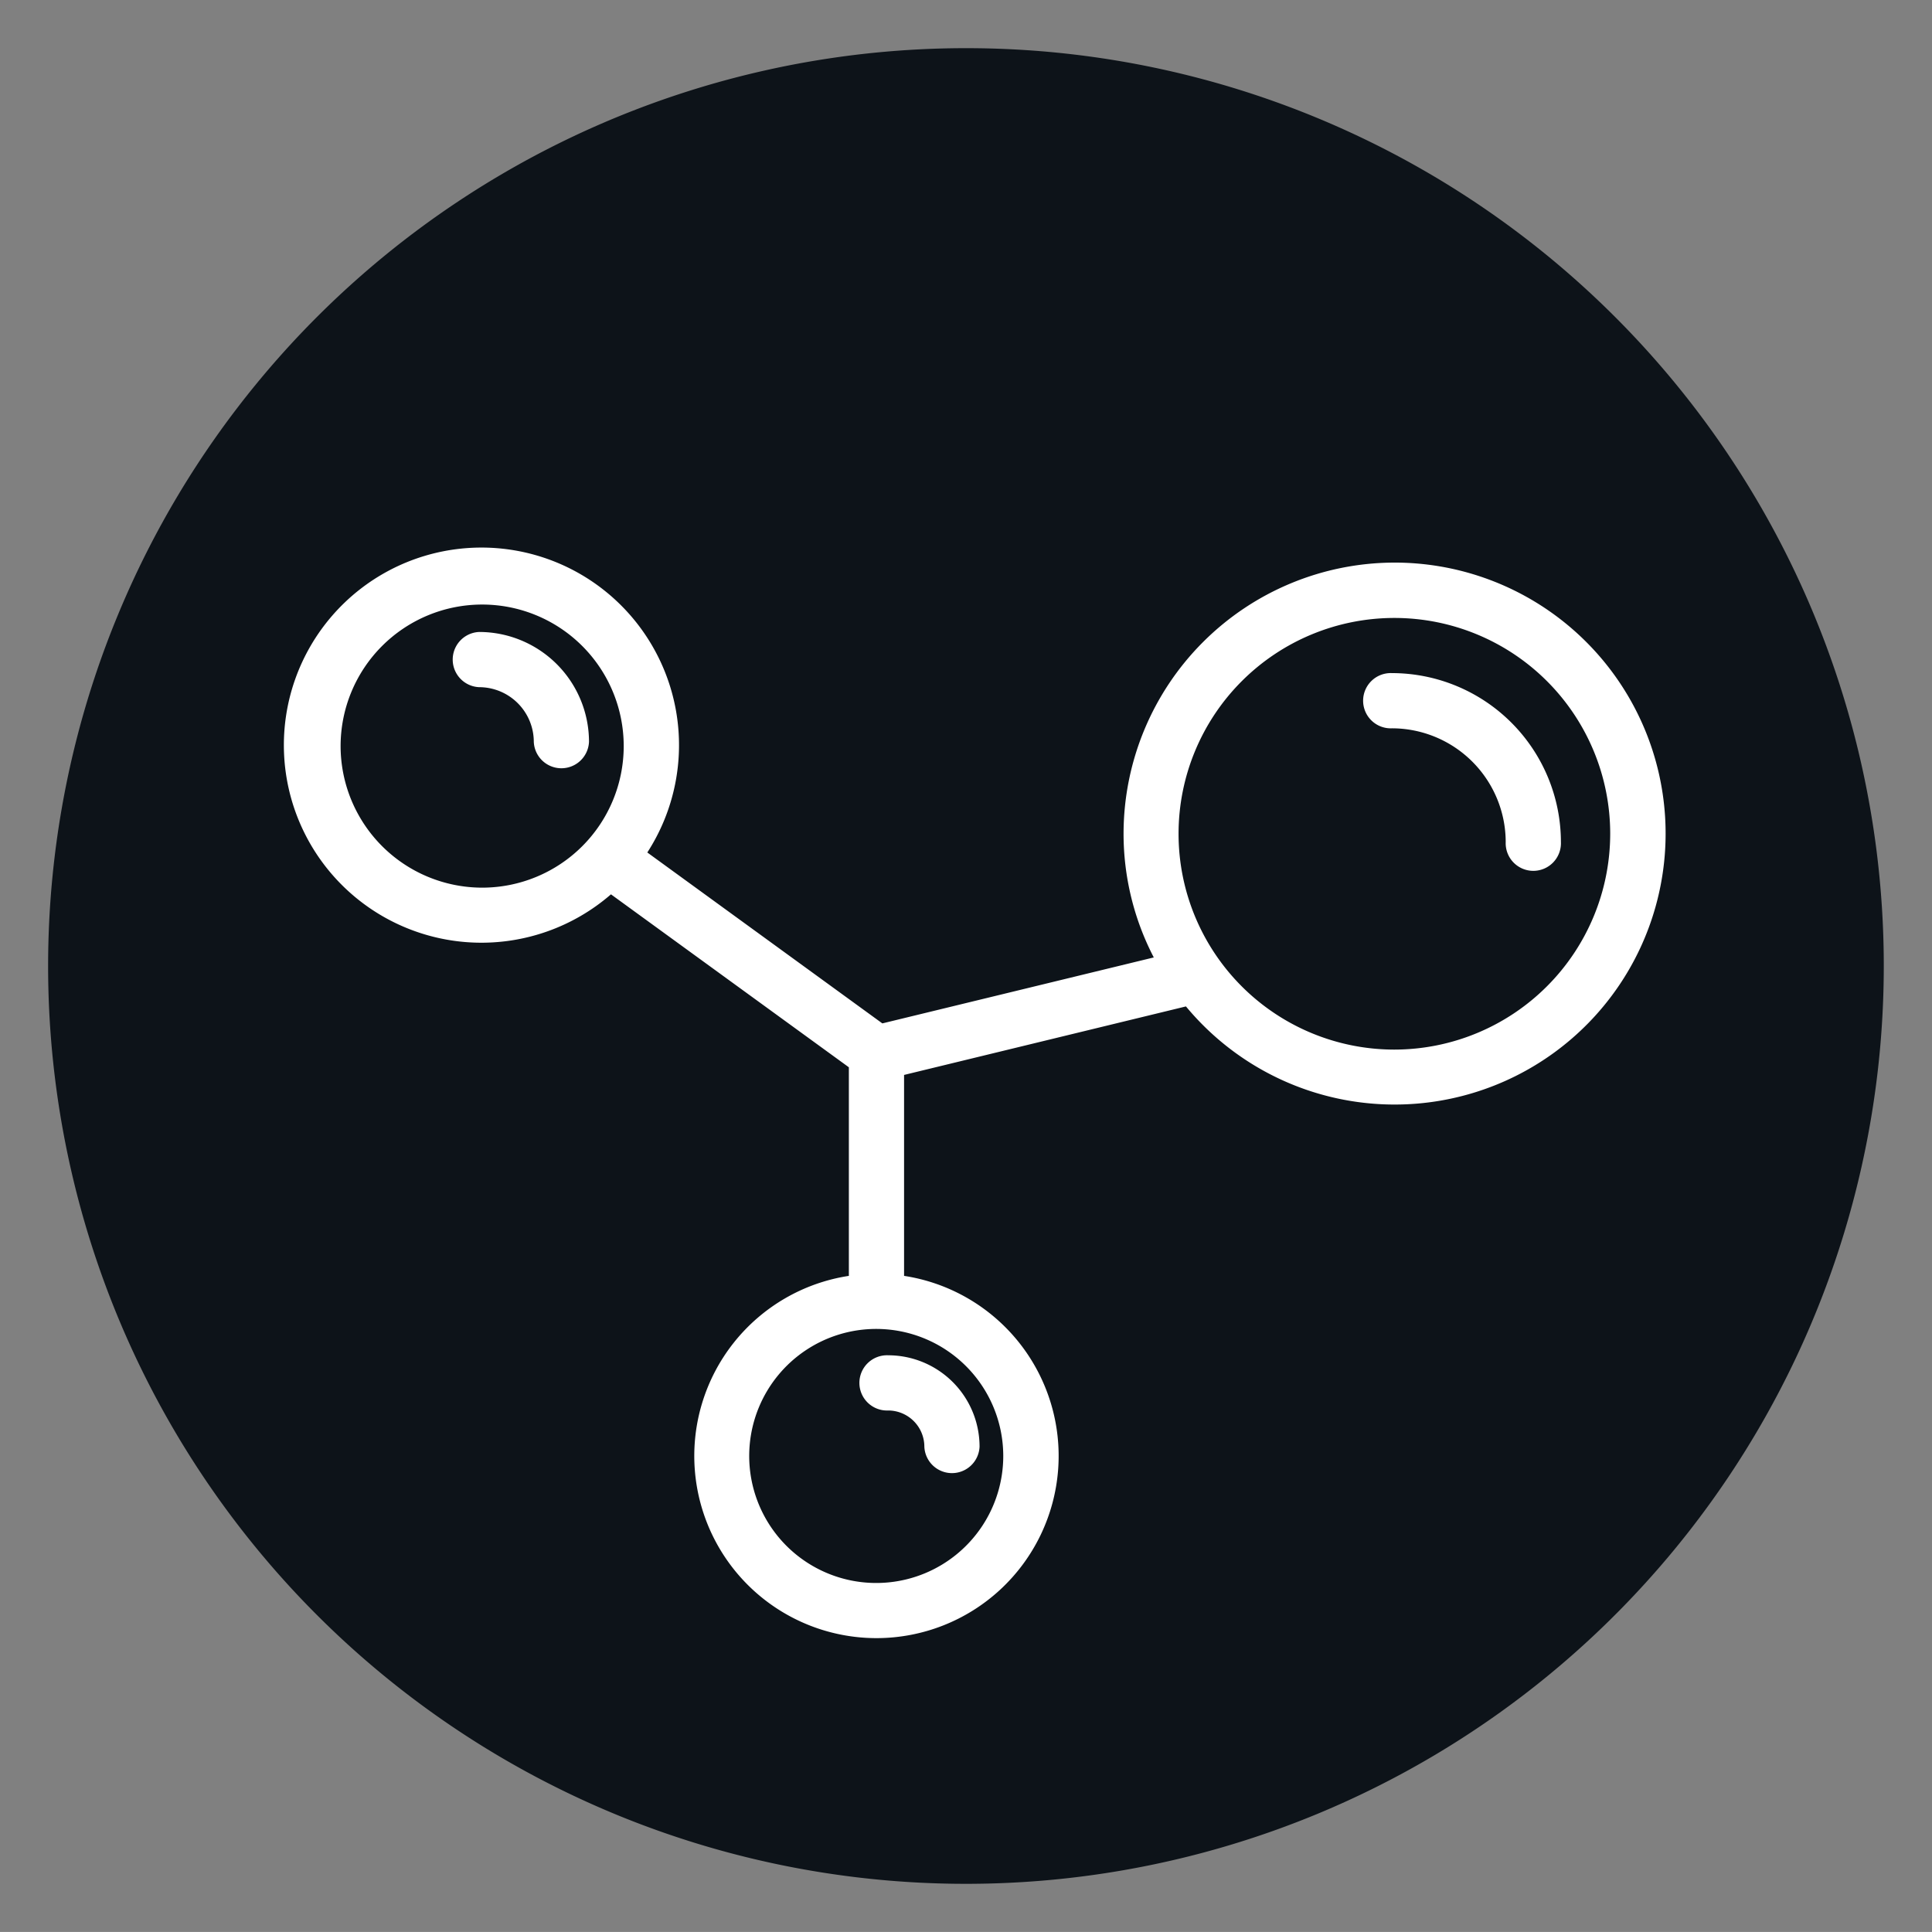
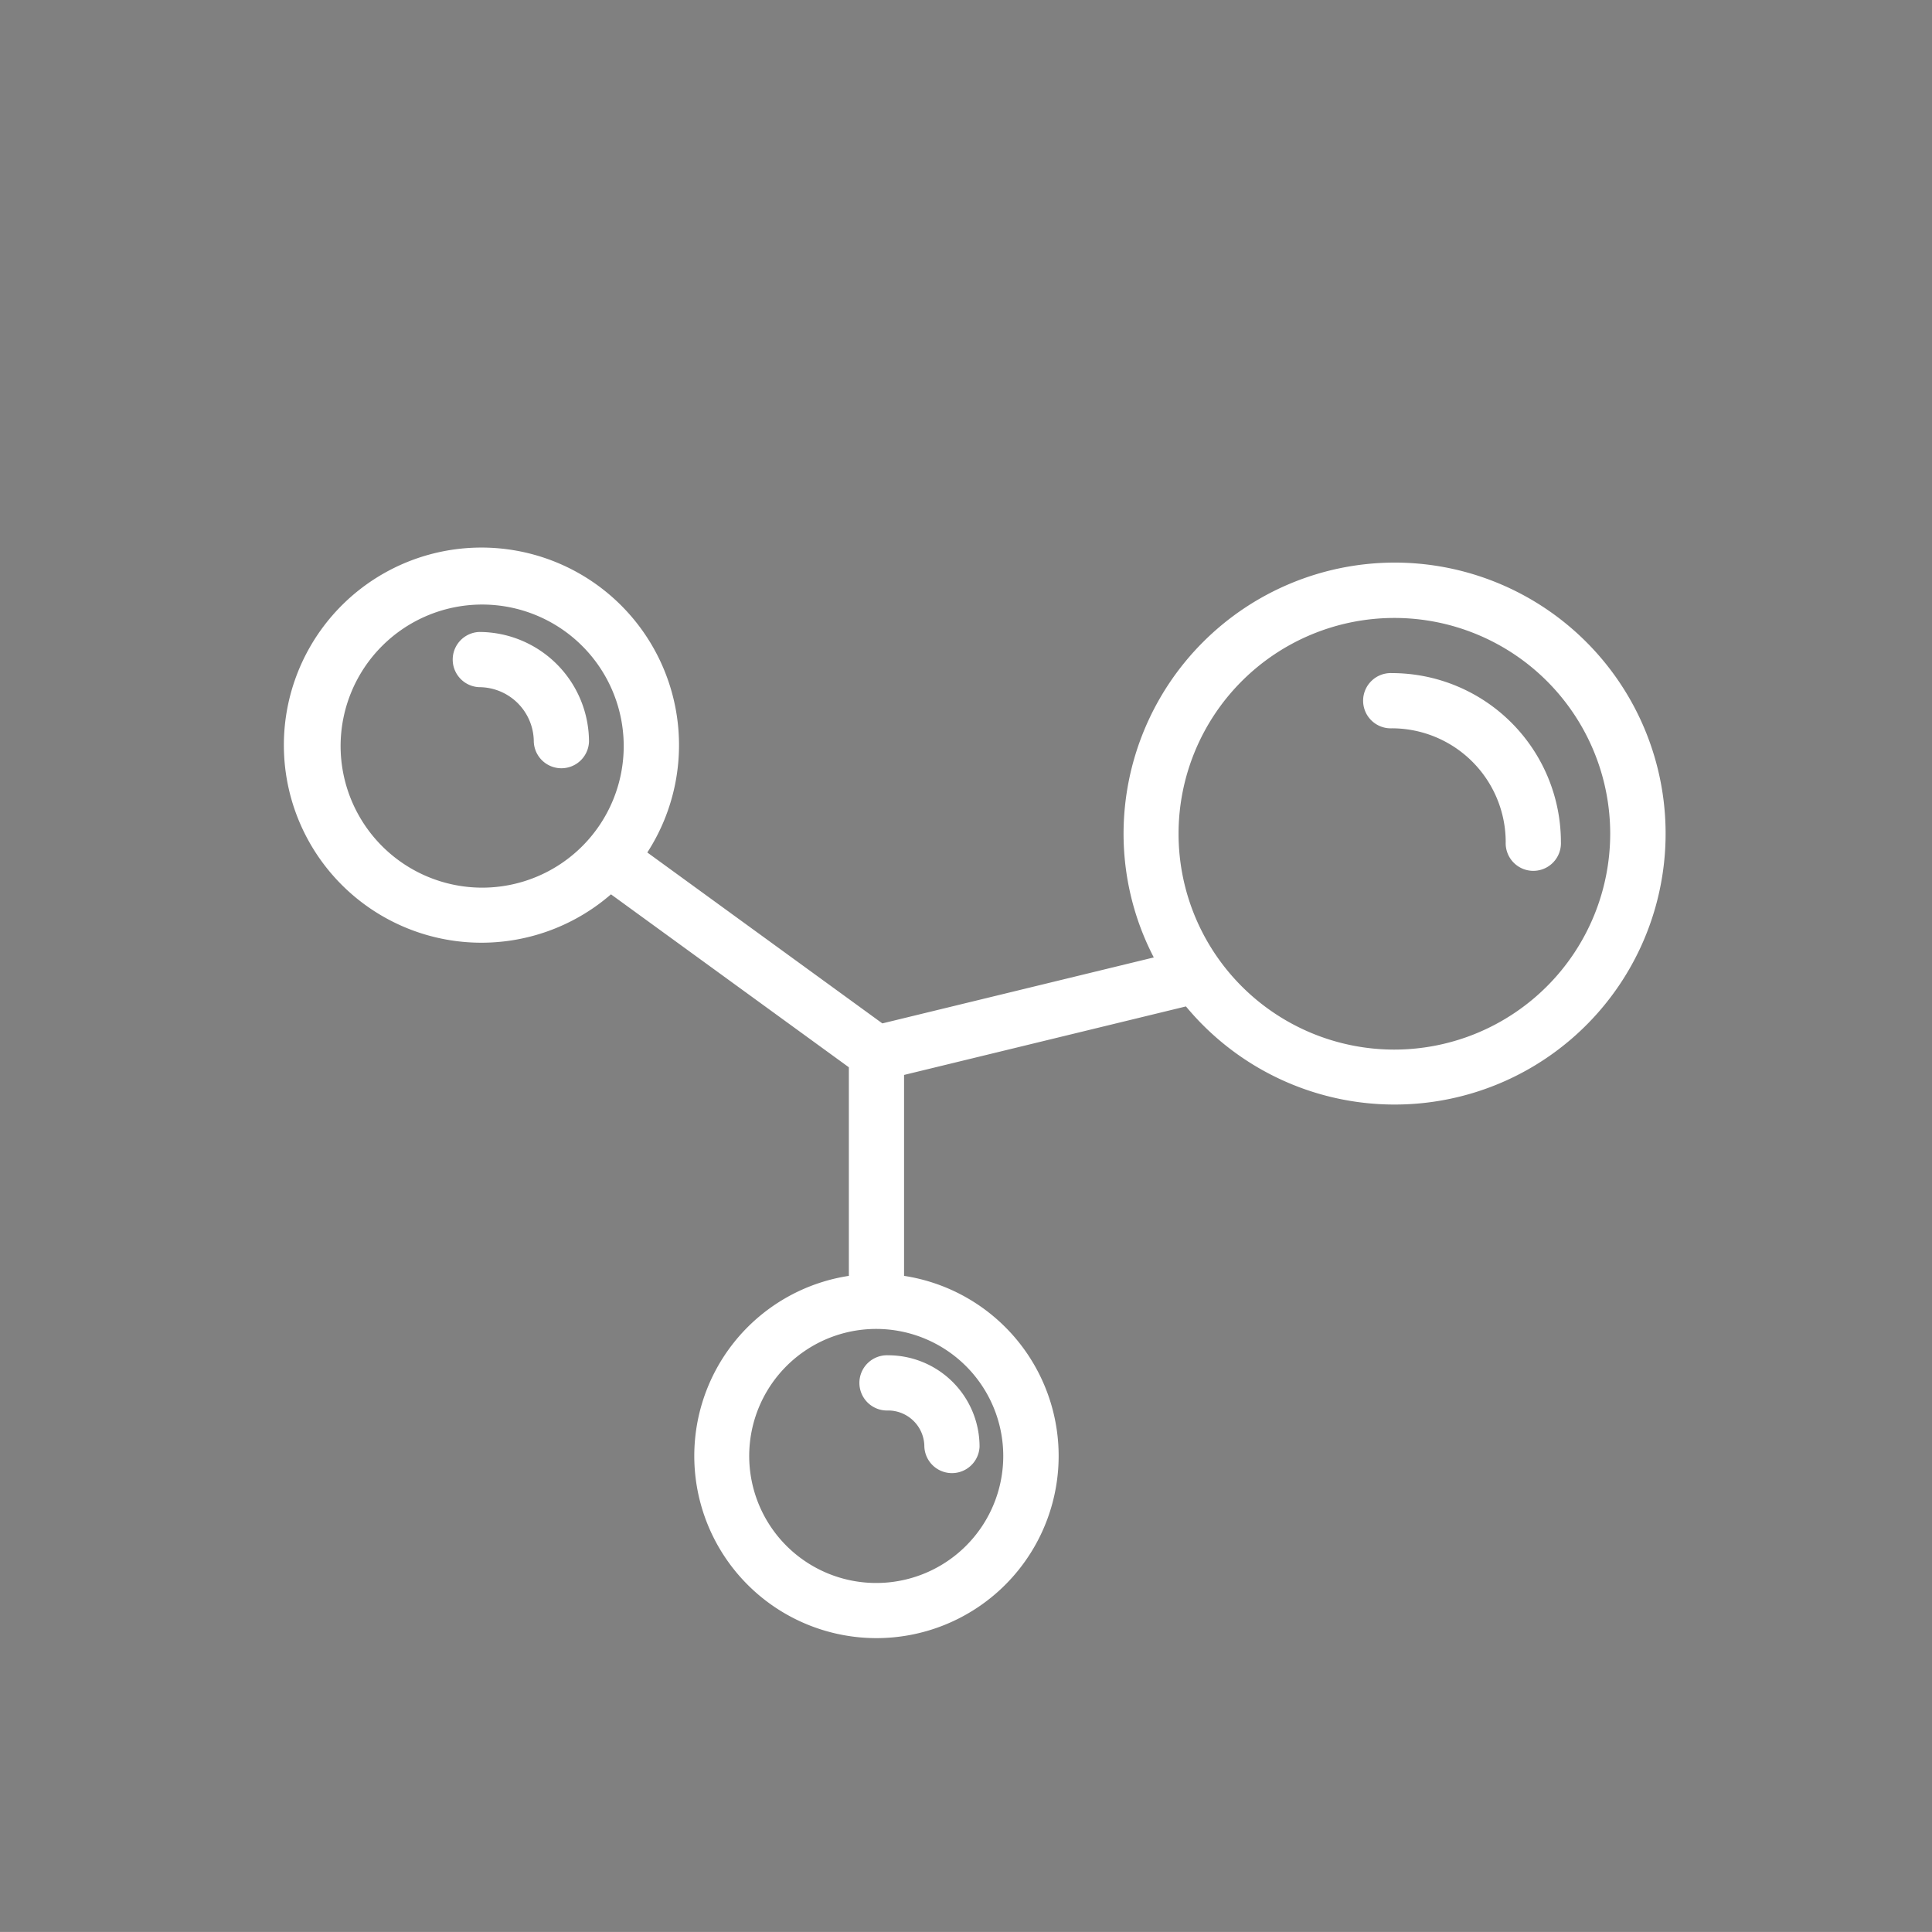
<svg xmlns="http://www.w3.org/2000/svg" width="37.902" height="37.901" viewBox="0 0 37.902 37.901">
  <rect x="0" y="0" width="37.902" height="37.901" fill="#808080" stroke="none" />
  <defs>
    <clipPath id="clip-path">
      <rect id="Rectangle_175" data-name="Rectangle 175" width="37.902" height="37.901" transform="translate(444.916 456.812)" fill="none" />
    </clipPath>
  </defs>
  <g id="Groupe_397" data-name="Groupe 397" transform="translate(-444.916 -456.812)">
    <g id="Groupe_396" data-name="Groupe 396">
      <g id="Groupe_395" data-name="Groupe 395" clip-path="url(#clip-path)">
-         <path id="Tracé_326" data-name="Tracé 326" d="M481.872,475.762a18.006,18.006,0,1,1-18.005-18.005,18,18,0,0,1,18.005,18.005" fill="#0d1319" />
        <path id="Tracé_327" data-name="Tracé 327" d="M462.341,483.4a1.794,1.794,0,0,1,1.792,1.793.542.542,0,0,1-1.083,0,.711.711,0,0,0-.709-.71.542.542,0,1,1,0-1.083m-5.87-12.035a.542.542,0,0,1-1.083,0,1.073,1.073,0,0,0-1.072-1.072.542.542,0,0,1,0-1.083,2.157,2.157,0,0,1,2.155,2.155m19.067,1.966a.542.542,0,1,1-1.083,0,2.235,2.235,0,0,0-2.232-2.231.542.542,0,1,1,0-1.083,3.318,3.318,0,0,1,3.315,3.314m-3.267,4.072a4.234,4.234,0,1,1,4.234-4.234,4.238,4.238,0,0,1-4.234,4.234m-7.673,7.971a2.492,2.492,0,1,1-2.491-2.491,2.494,2.494,0,0,1,2.491,2.491m-13-13.925a2.777,2.777,0,1,1,2.777,2.777,2.78,2.78,0,0,1-2.777-2.777m20.677-3.6a5.323,5.323,0,0,0-5.317,5.317,5.269,5.269,0,0,0,.593,2.429l-5.325,1.294-4.611-3.353a3.876,3.876,0,1,0-.713.821l4.667,3.393v4.092a3.574,3.574,0,1,0,1.083,0V477.9l5.53-1.344a5.316,5.316,0,1,0,4.093-8.707" fill="#fff" />
      </g>
    </g>
  </g>
</svg>